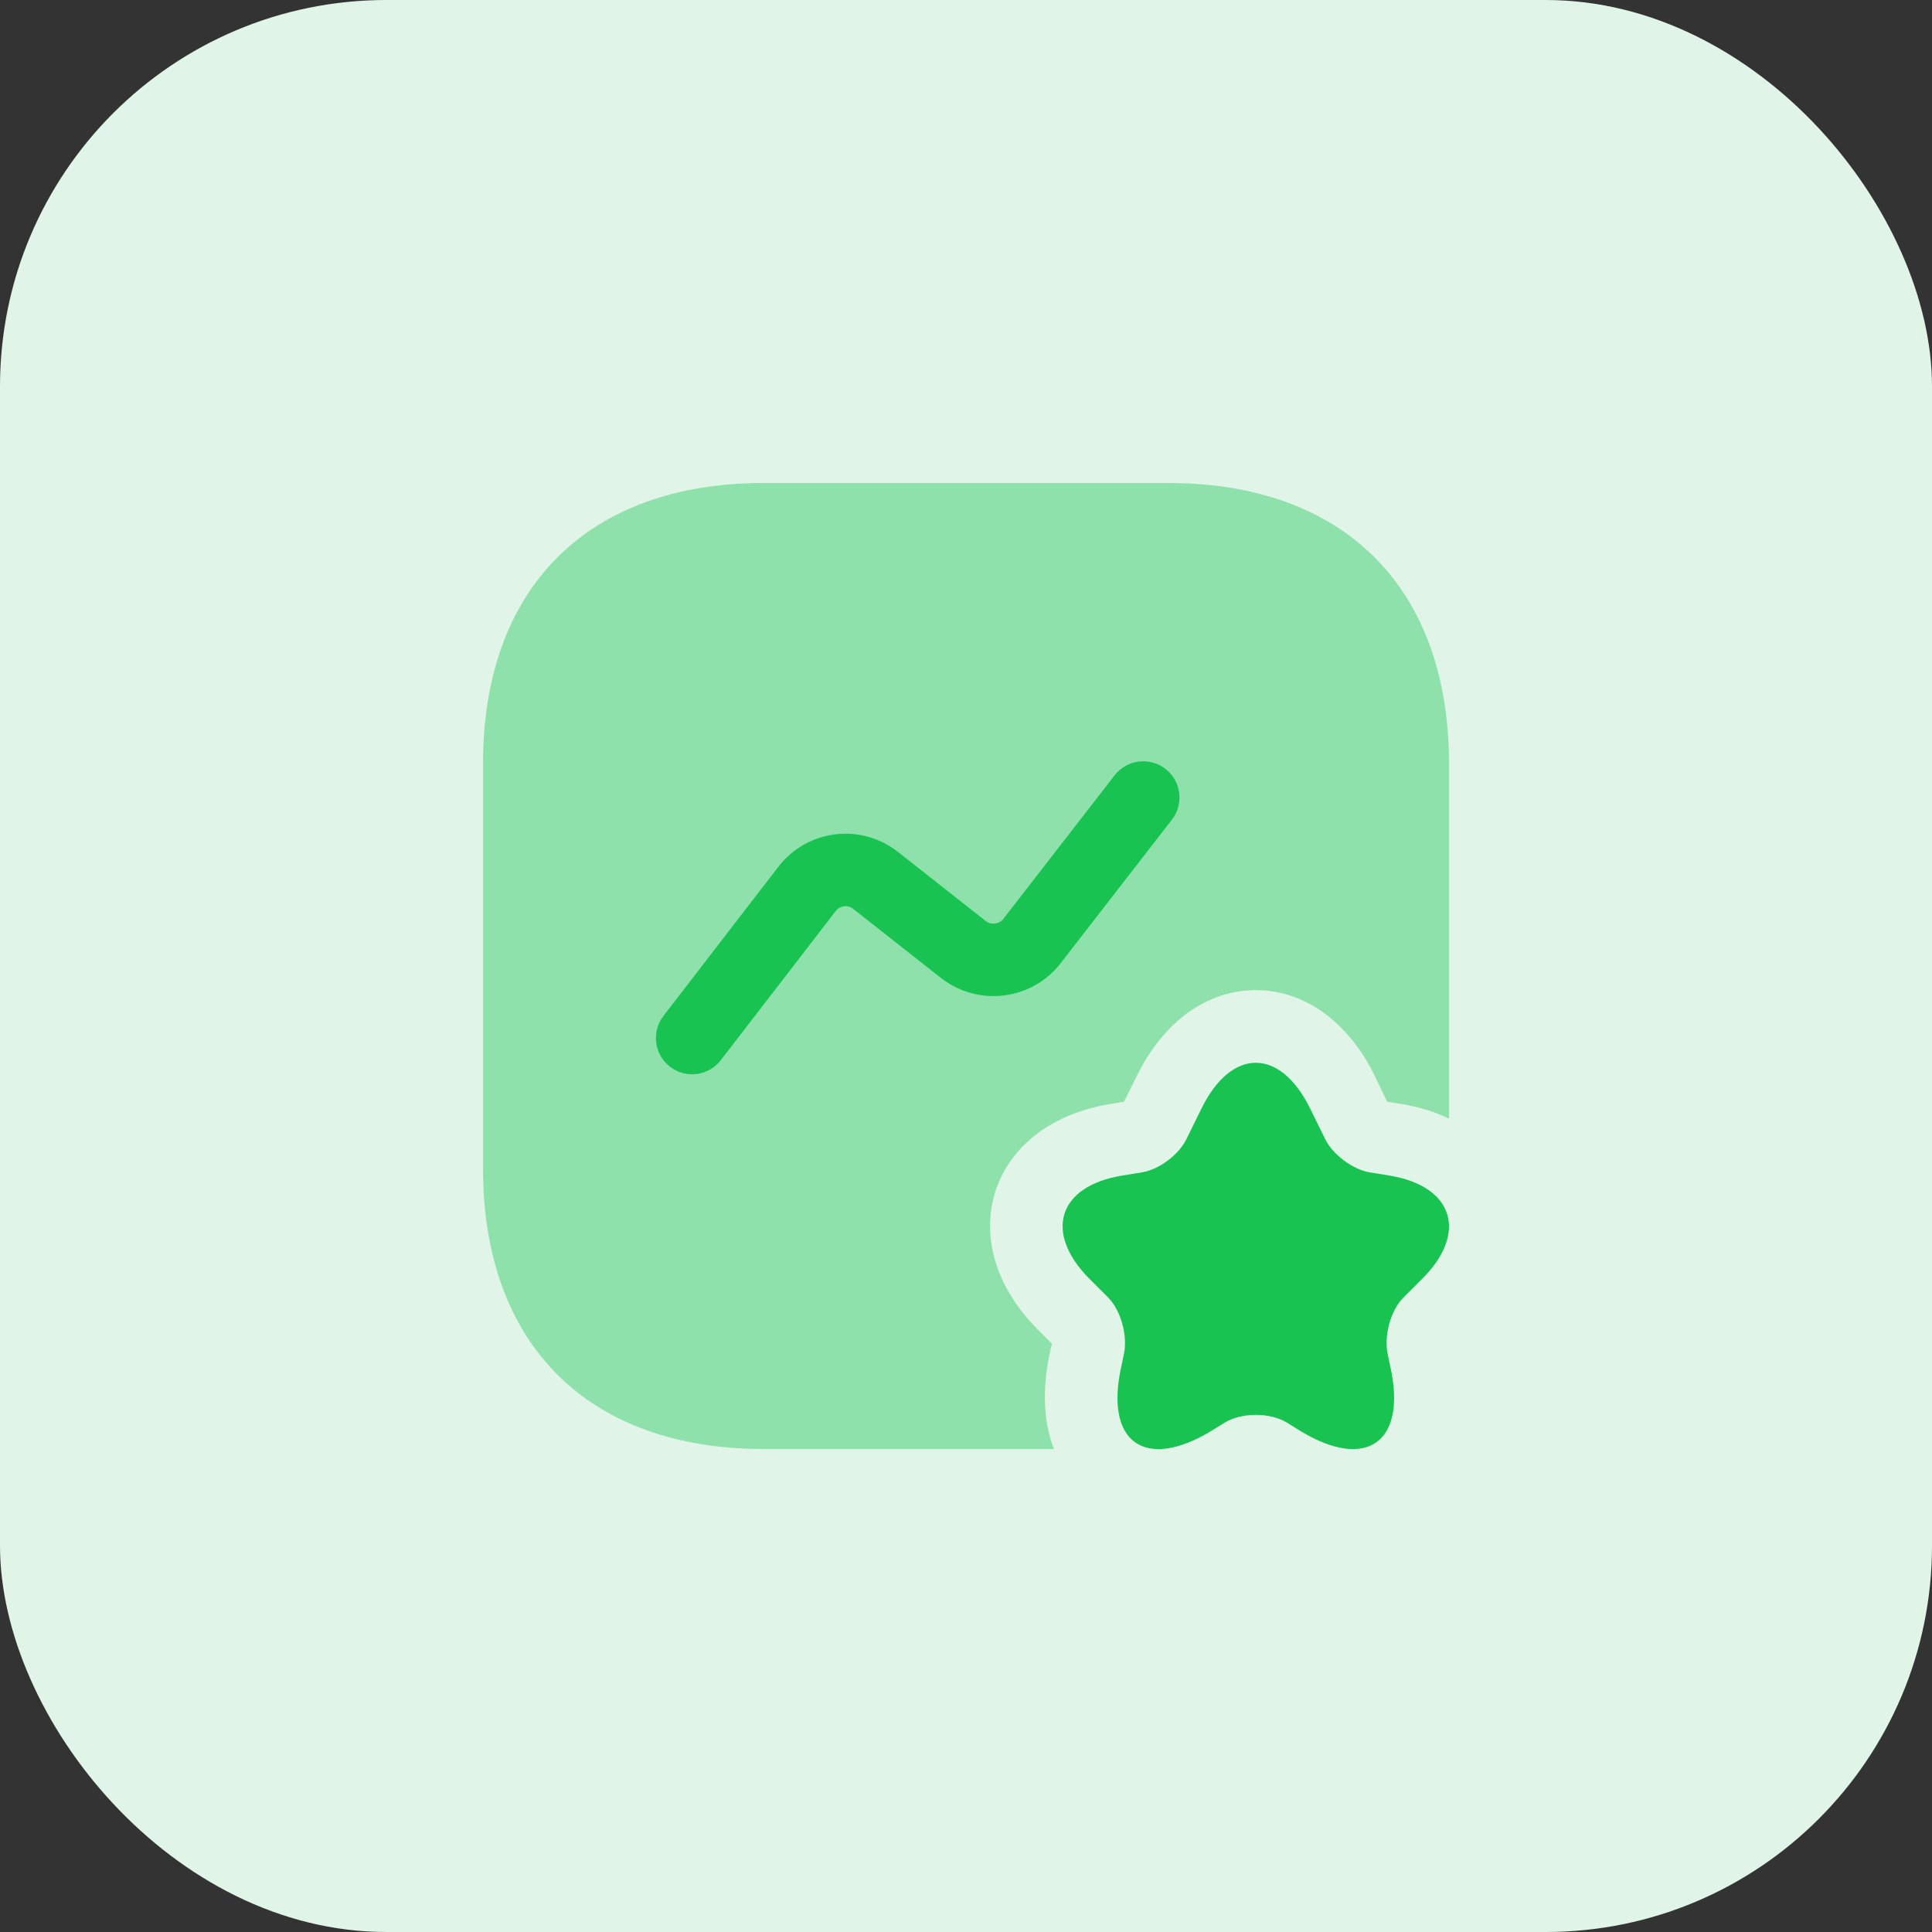
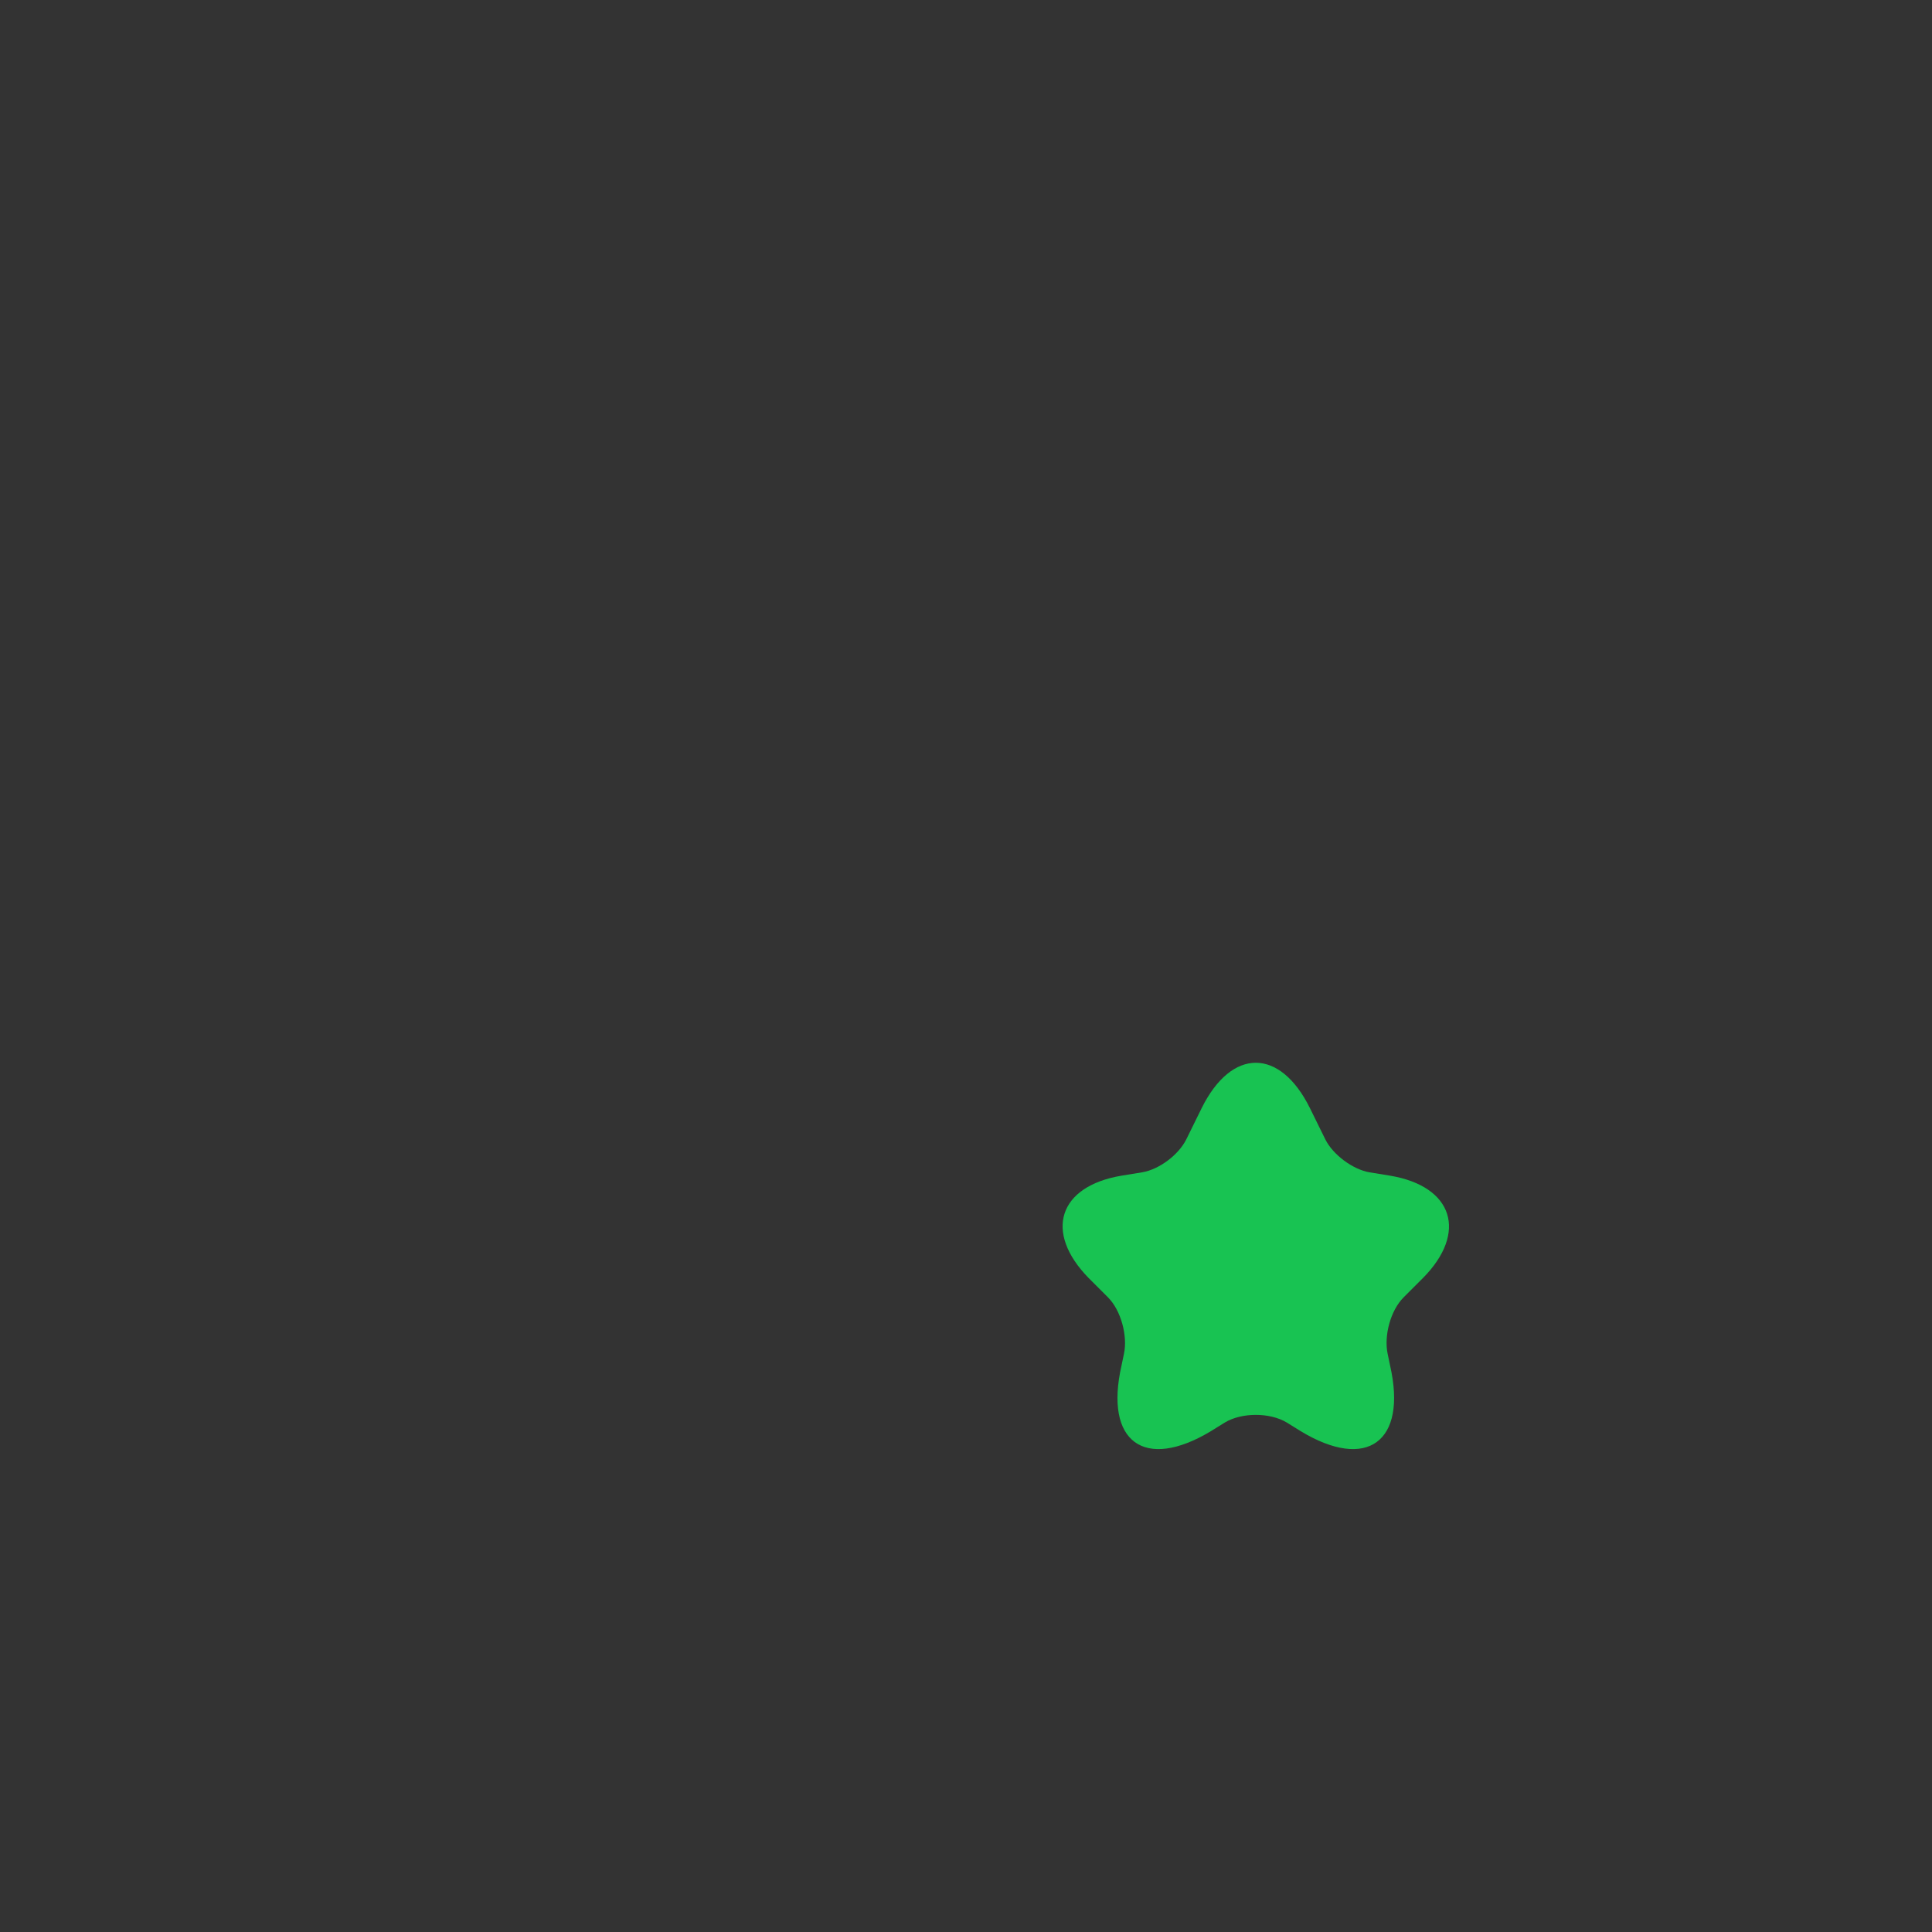
<svg xmlns="http://www.w3.org/2000/svg" width="40" height="40" viewBox="0 0 40 40" fill="none">
  <rect x="0" y="0" width="40" height="40" fill="#333333" stroke="none" />
-   <rect width="40" height="40" rx="8" fill="#E0F5E7" />
-   <path opacity="0.4" d="M30 15.81V23.16C29.71 23.02 29.39 22.92 29.03 22.86L28.72 22.81L28.46 22.27C27.91 21.15 27.01 20.5 26 20.5C24.99 20.5 24.09 21.15 23.54 22.27L23.27 22.81L22.97 22.86C21.78 23.06 20.92 23.72 20.61 24.66C20.31 25.61 20.62 26.65 21.47 27.51L21.78 27.82L21.75 27.94C21.55 28.83 21.63 29.51 21.82 30H15.81C12.17 30 10 27.83 10 24.19V15.81C10 12.17 12.17 10 15.81 10H24.19C27.83 10 30 12.17 30 15.81Z" fill="#18C352" />
  <path d="M27.12 22.941L27.44 23.591C27.6 23.911 28.01 24.211 28.35 24.271L28.78 24.341C30.09 24.561 30.39 25.521 29.46 26.461L29.06 26.861C28.79 27.131 28.65 27.651 28.73 28.031L28.78 28.271C29.14 29.851 28.3 30.461 26.93 29.631L26.64 29.451C26.29 29.241 25.71 29.241 25.36 29.451L25.07 29.631C23.69 30.461 22.86 29.851 23.22 28.271L23.27 28.031C23.35 27.661 23.21 27.131 22.94 26.861L22.54 26.461C21.61 25.511 21.91 24.561 23.22 24.341L23.65 24.271C24 24.211 24.4 23.911 24.56 23.591L24.88 22.941C25.5 21.691 26.5 21.691 27.12 22.941Z" fill="#18C352" />
-   <path fill-rule="evenodd" clip-rule="evenodd" d="M24.13 15.919C24.457 16.173 24.517 16.644 24.263 16.971L21.948 19.957C21.354 20.709 20.257 20.846 19.492 20.255L19.486 20.251L17.66 18.814C17.547 18.728 17.39 18.75 17.304 18.86C17.304 18.86 17.304 18.86 17.304 18.86L14.924 21.949C14.671 22.278 14.201 22.339 13.873 22.086C13.544 21.833 13.483 21.362 13.736 21.034L16.117 17.943C16.711 17.175 17.812 17.036 18.579 17.628L18.584 17.632L20.41 19.07C20.524 19.156 20.685 19.134 20.77 19.029L23.077 16.052C23.331 15.725 23.802 15.665 24.13 15.919Z" fill="#18C352" />
</svg>